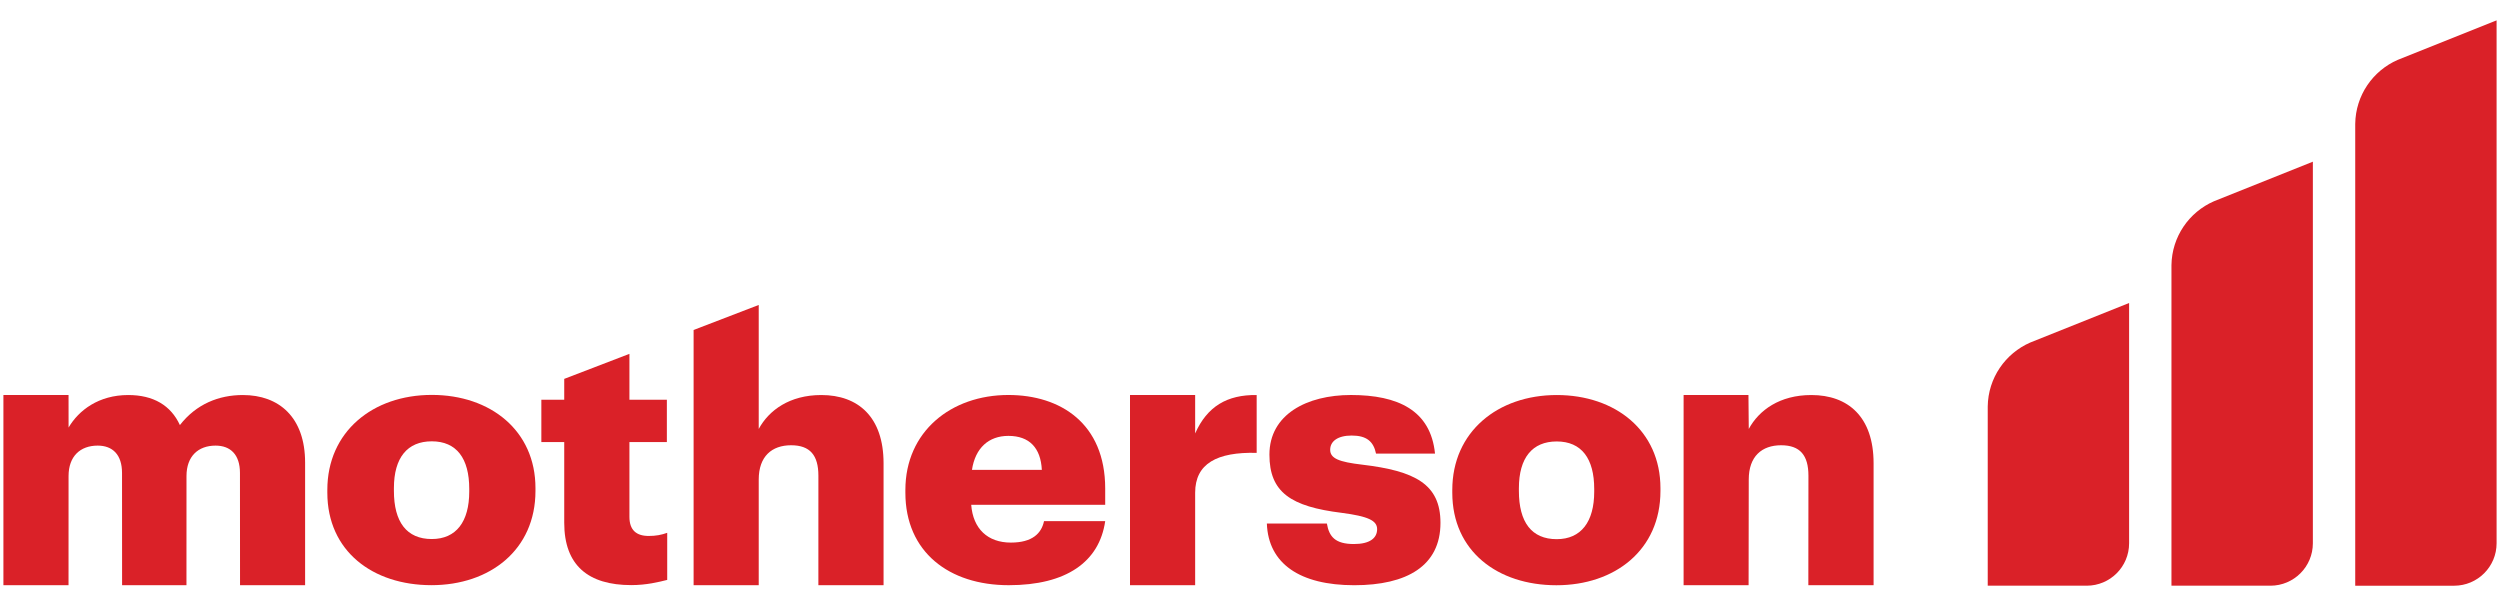
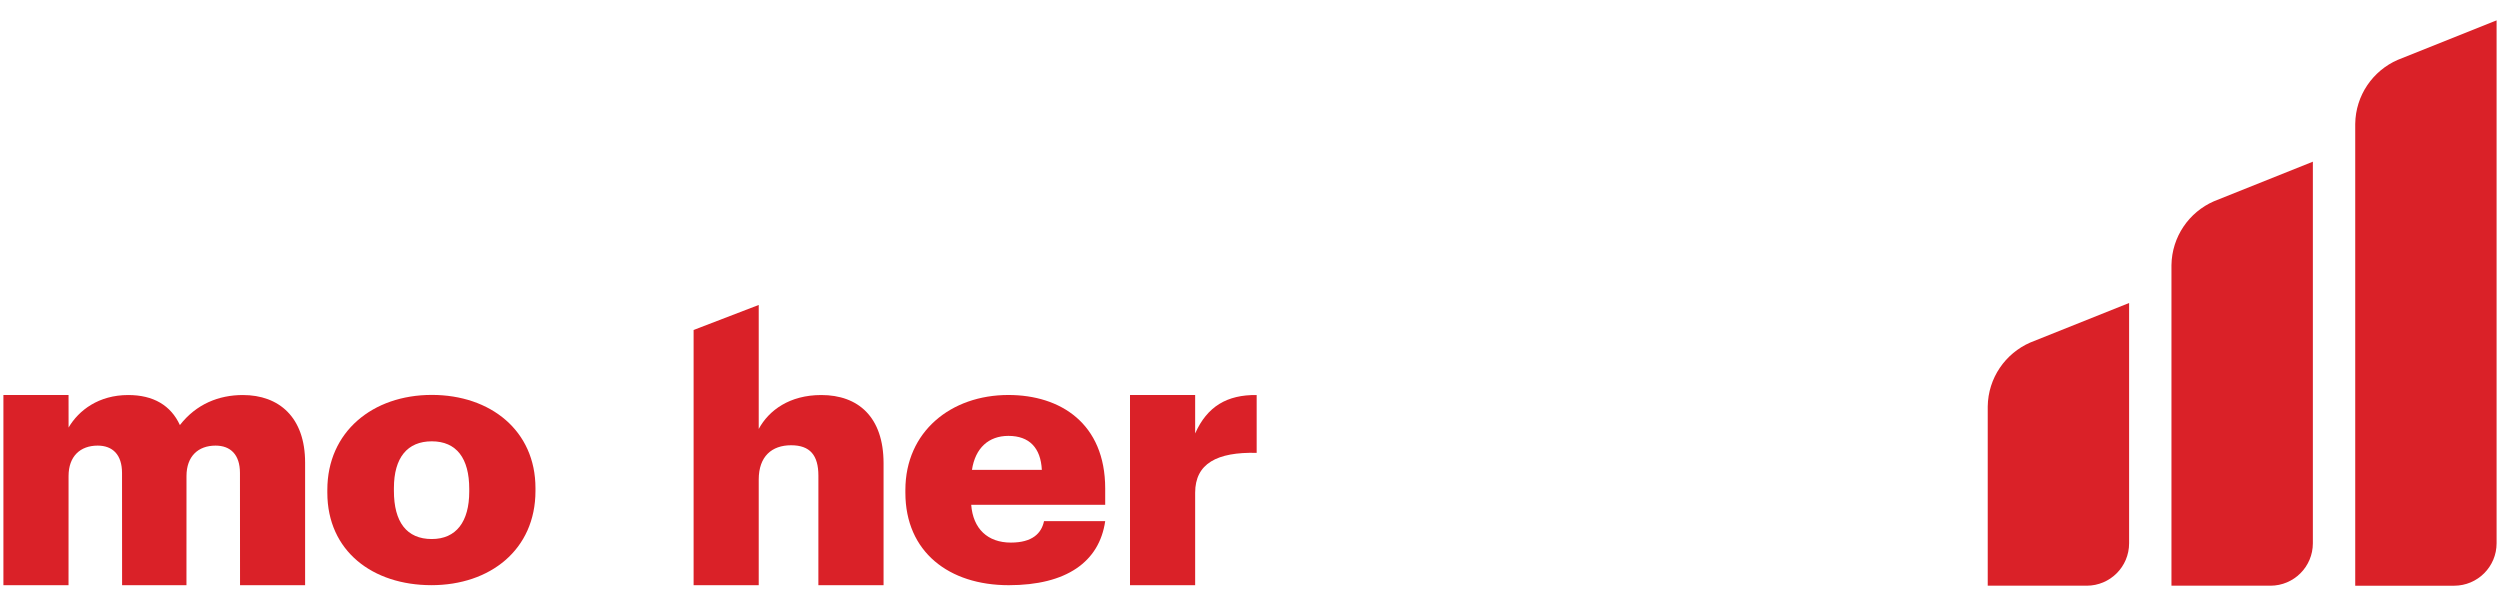
<svg xmlns="http://www.w3.org/2000/svg" version="1.1" id="Layer_1" x="0px" y="0px" width="165px" height="40px" viewBox="0 0 165 40" enable-background="new 0 0 165 40" xml:space="preserve">
  <g>
    <path fill="#DA2128" d="M0.225,26.072h4.299l0.002,2.146c0.672-1.145,1.994-2.146,3.938-2.146c1.656,0,2.81,0.681,3.409,1.983   c1.083-1.392,2.572-1.983,4.156-1.983c2.379,0,4.108,1.459,4.108,4.46v8.089h-4.295l-0.005-7.405c0-1.211-0.625-1.806-1.609-1.806   c-1.153,0-1.92,0.708-1.92,2.012l-0.002,7.202H8.058l-0.004-7.408c0-1.211-0.623-1.806-1.607-1.806   c-1.154,0-1.922,0.708-1.922,2.012l-0.002,7.202H0.225V26.072z" />
    <path fill="#DA2128" d="M21.604,32.513v-0.182c0-3.841,3.002-6.267,6.894-6.267c3.868,0,6.843,2.351,6.843,6.15v0.184   c0,3.889-3.002,6.223-6.868,6.223C24.606,38.621,21.604,36.38,21.604,32.513 M30.97,32.442v-0.181c0-2.013-0.84-3.134-2.472-3.134   c-1.609,0-2.5,1.074-2.5,3.087v0.184c0,2.06,0.845,3.178,2.5,3.178C30.107,35.576,30.97,34.436,30.97,32.442" />
-     <path fill="#DA2128" d="M41.542,34.113v-4.938h2.471v-2.791h-2.471v-0.537v-1.956v-0.537l-4.303,1.652v0.535v0.306v0.537h-1.51   v2.791h1.51v5.327c0,2.815,1.587,4.115,4.424,4.115c1.005,0,1.821-0.205,2.373-0.343v-3.108c-0.382,0.137-0.743,0.207-1.224,0.207   C41.994,35.373,41.542,34.981,41.542,34.113" />
    <path fill="#DA2128" d="M54.207,26.072c-2.09,0-3.459,1.002-4.131,2.239v-5.693v-2.491l-4.298,1.651v0.554v0.286v16.006h4.298   V31.65c0-1.532,0.866-2.263,2.138-2.263c1.25,0,1.8,0.661,1.8,2.011l-0.001,7.226h4.302v-8.048   C58.314,27.511,56.632,26.072,54.207,26.072" />
    <path fill="#DA2128" d="M59.755,32.518v-0.181c0-3.844,3.004-6.268,6.799-6.268c3.433,0,6.389,1.875,6.389,6.176v1.074h-8.843   c0.121,1.578,1.083,2.492,2.618,2.492c1.421,0,2.02-0.614,2.188-1.418h4.037c-0.387,2.698-2.572,4.23-6.367,4.23   C62.638,38.624,59.755,36.432,59.755,32.518 M68.761,31.01c-0.072-1.441-0.815-2.242-2.207-2.242c-1.302,0-2.187,0.801-2.404,2.242   H68.761z" />
    <path fill="#DA2128" d="M74.58,26.072h4.3v2.535c0.792-1.785,2.112-2.561,4.06-2.535v3.817c-2.621-0.067-4.06,0.709-4.06,2.631   v6.104h-4.3V26.072z" />
-     <path fill="#DA2128" d="M83.613,34.555h3.962c0.146,0.871,0.555,1.351,1.782,1.351c1.055,0,1.533-0.392,1.533-0.982   c0-0.572-0.602-0.848-2.329-1.075c-3.364-0.414-4.779-1.353-4.779-3.843c0-2.657,2.474-3.936,5.38-3.936   c3.101,0,5.261,1.008,5.549,3.867h-3.893c-0.167-0.801-0.622-1.191-1.607-1.191c-0.938,0-1.419,0.391-1.419,0.938   c0,0.574,0.577,0.804,2.113,0.984c3.485,0.413,5.166,1.281,5.166,3.841c0,2.836-2.21,4.116-5.692,4.116   C85.798,38.624,83.709,37.206,83.613,34.555" />
-     <path fill="#DA2128" d="M95.851,32.52v-0.182c0-3.842,3.003-6.266,6.894-6.266c3.868,0,6.845,2.352,6.845,6.149v0.183   c0,3.892-3.004,6.222-6.869,6.222C98.854,38.626,95.851,36.384,95.851,32.52 M105.218,32.451V32.27   c0-2.011-0.839-3.134-2.474-3.134c-1.609,0-2.497,1.076-2.497,3.086v0.183c0,2.062,0.839,3.18,2.497,3.18   C104.354,35.584,105.218,34.438,105.218,32.451" />
-     <path fill="#DA2128" d="M111.119,26.072h4.279l0.021,2.239c0.671-1.237,2.039-2.239,4.131-2.239c2.422,0,4.107,1.438,4.107,4.504   v8.048h-4.306l0.006-7.226c0-1.35-0.552-2.011-1.802-2.011c-1.271,0-2.137,0.73-2.137,2.263l-0.01,6.974h-4.29V26.072z" />
    <path fill="#DA2128" d="M158.245,3.954c-1.632,0.714-2.776,2.332-2.8,4.224v30.479h6.528c1.547,0,2.802-1.255,2.802-2.799V1.344   L158.245,3.954z" />
    <path fill="#DA2128" d="M146.119,13.284c-1.634,0.712-2.778,2.333-2.803,4.219v21.153h6.531c1.546,0,2.802-1.252,2.802-2.799   V10.671L146.119,13.284z" />
    <path fill="#DA2128" d="M133.992,22.609c-1.634,0.714-2.779,2.334-2.802,4.221v11.826h6.53c1.549,0,2.801-1.252,2.801-2.799V19.998   L133.992,22.609z" />
  </g>
</svg>